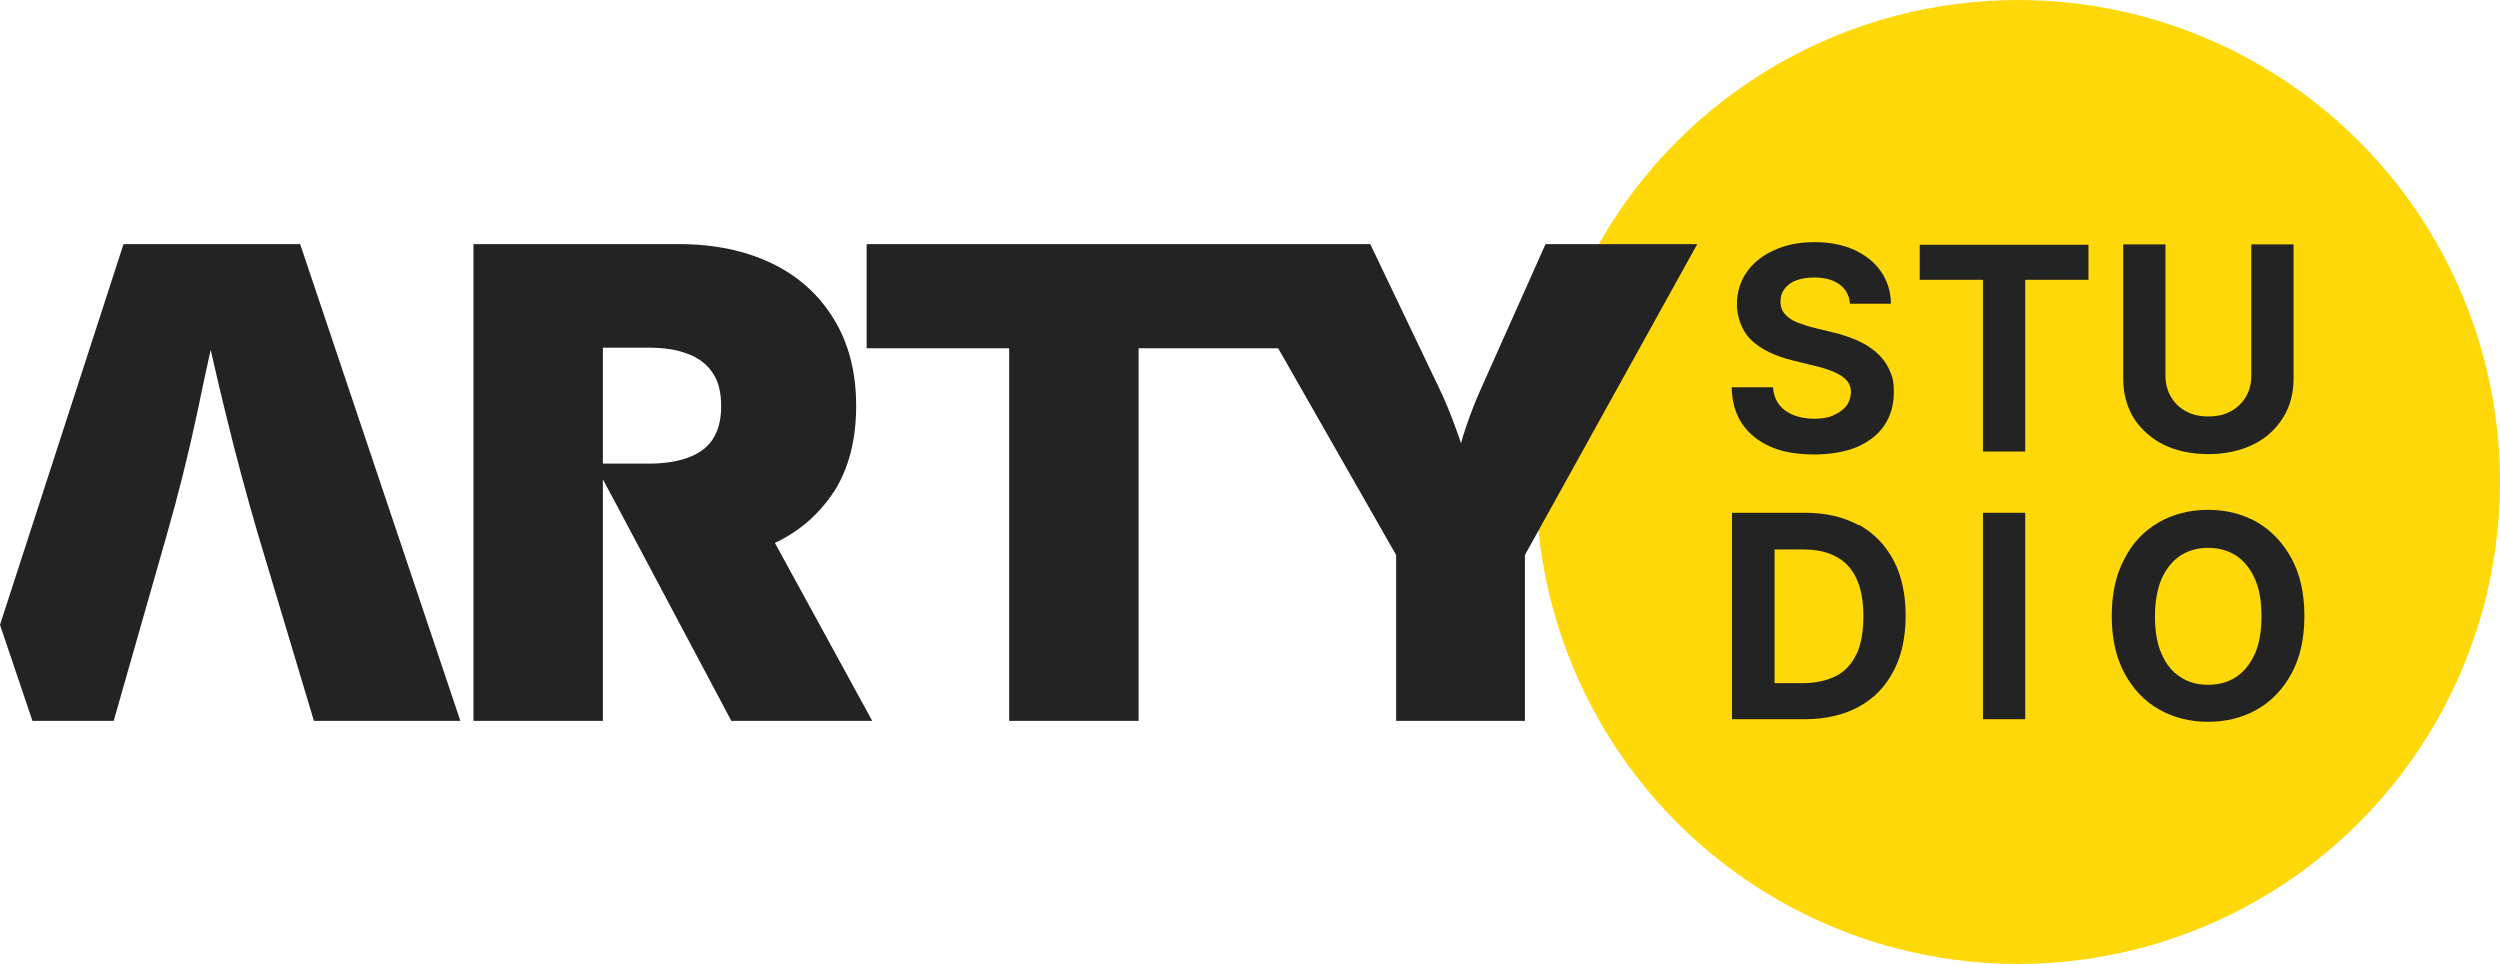
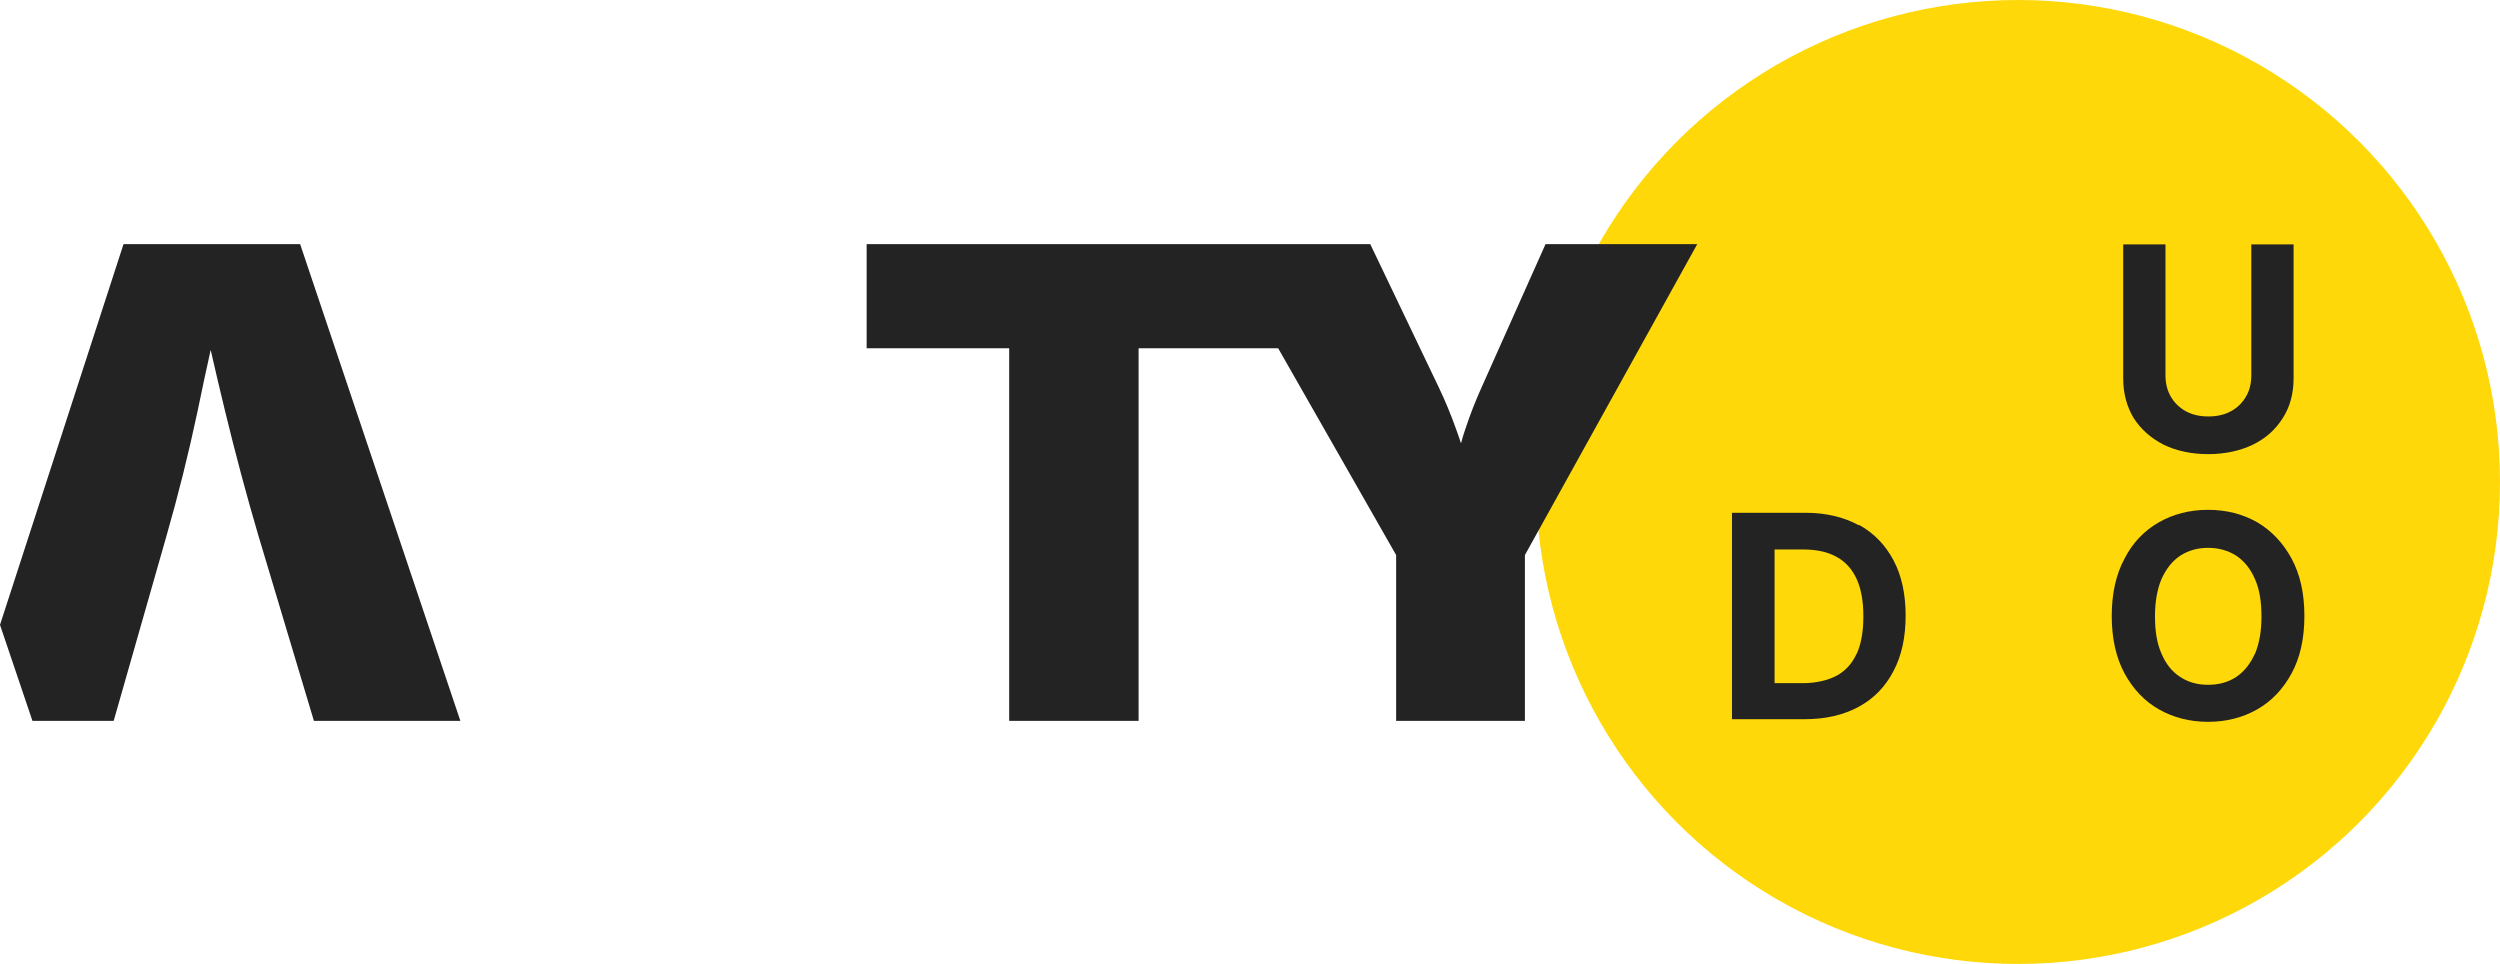
<svg xmlns="http://www.w3.org/2000/svg" id="Layer_1" version="1.1" viewBox="0 0 763 294.2">
  <defs>
    <style>
      .st0 {fill: #232323;}
      .st1 {fill: #fed808;}
    </style>
  </defs>
  <g>
    <circle class="st1" cx="615.9" cy="147.1" r="147.1" />
    <g>
-       <path class="st0" d="M559.6,126.8c-1.7.7-3.7,1-6,1s-4.4-.4-6.2-1.1c-1.8-.7-3.3-1.8-4.4-3.2-1.1-1.4-1.7-3.2-1.9-5.3h-12.6c.1,4.5,1.2,8.2,3.3,11.3,2.1,3,5,5.3,8.7,6.9,3.7,1.6,8.1,2.3,13.2,2.3s9.5-.8,13.1-2.3c3.6-1.6,6.4-3.7,8.3-6.6,1.9-2.8,2.9-6.2,2.9-10s-.5-5-1.4-7c-.9-2-2.3-3.8-4-5.3-1.7-1.5-3.7-2.7-6-3.7-2.3-1-4.8-1.8-7.4-2.4l-5.7-1.4c-1.7-.4-3.4-1-5-1.6-1.6-.6-2.8-1.5-3.7-2.5-.9-1-1.4-2.3-1.4-3.9s.4-2.7,1.2-3.8,2-2,3.5-2.6c1.6-.6,3.4-.9,5.6-.9,3.2,0,5.8.7,7.7,2.1,1.9,1.4,3,3.3,3.2,5.9h12.5c0-3.7-1.1-7-3-9.8-1.9-2.8-4.7-5-8.1-6.6-3.5-1.6-7.5-2.4-12.2-2.4s-8.6.8-12.2,2.4c-3.6,1.6-6.4,3.8-8.4,6.6-2,2.8-3.1,6.2-3.1,10s1.5,8.2,4.5,11c3,2.8,7.2,4.8,12.5,6.1l6.9,1.7c2.3.5,4.3,1.2,5.9,1.9,1.6.7,2.8,1.5,3.7,2.5.9,1,1.3,2.2,1.3,3.6s-.5,3-1.4,4.2c-1,1.2-2.3,2.2-4,2.8Z" />
-       <polygon class="st0" points="585.9 85.4 605.2 85.4 605.2 137.8 618.1 137.8 618.1 85.4 637.4 85.4 637.4 74.7 585.9 74.7 585.9 85.4" />
      <path class="st0" d="M660.3,135.7c3.9,1.9,8.5,2.9,13.6,2.9s9.8-1,13.7-2.9c3.9-1.9,6.9-4.6,9.1-8.1,2.2-3.4,3.3-7.5,3.3-12.1v-40.9h-12.9v39.9c0,2.5-.5,4.6-1.6,6.5-1.1,1.9-2.6,3.4-4.6,4.5-2,1.1-4.3,1.6-6.9,1.6s-4.9-.5-6.9-1.6c-2-1.1-3.5-2.6-4.6-4.5-1.1-1.9-1.6-4.1-1.6-6.5v-39.9h-12.9v40.9c0,4.6,1.1,8.6,3.2,12.1,2.2,3.4,5.2,6.1,9.1,8.1Z" />
      <path class="st0" d="M567.3,160.3c-4.6-2.5-10-3.8-16.3-3.8h-22.4v63h22.2c6.4,0,11.9-1.3,16.5-3.8,4.6-2.5,8.1-6.1,10.6-10.9,2.5-4.7,3.7-10.4,3.7-16.9s-1.2-12.2-3.7-16.9c-2.5-4.7-6-8.3-10.5-10.8ZM566.6,199.6c-1.4,3-3.4,5.2-6.2,6.7-2.8,1.4-6.2,2.2-10.2,2.2h-8.6v-40.8h8.7c4,0,7.4.7,10.1,2.2,2.7,1.4,4.8,3.7,6.2,6.7,1.4,3,2.1,6.8,2.1,11.5s-.7,8.6-2.1,11.6Z" />
-       <rect class="st0" x="605.2" y="156.5" width="12.9" height="63" />
      <path class="st0" d="M699.4,170.5c-2.6-4.8-6.1-8.5-10.5-11.1-4.4-2.5-9.4-3.8-15-3.8s-10.6,1.3-15,3.8c-4.4,2.5-8,6.2-10.5,11.1-2.6,4.8-3.9,10.7-3.9,17.5s1.3,12.7,3.9,17.5c2.6,4.8,6.1,8.5,10.5,11,4.4,2.5,9.4,3.8,15,3.8s10.6-1.3,15-3.8c4.4-2.5,7.9-6.2,10.5-11,2.6-4.8,3.9-10.6,3.9-17.5s-1.3-12.7-3.9-17.5ZM688.2,199.5c-1.4,3.1-3.3,5.5-5.7,7.1-2.4,1.6-5.3,2.4-8.6,2.4s-6.1-.8-8.5-2.4c-2.5-1.6-4.4-4-5.7-7.1-1.4-3.1-2-6.9-2-11.4s.7-8.3,2-11.4c1.4-3.1,3.3-5.5,5.7-7.1,2.5-1.6,5.3-2.4,8.5-2.4s6.1.8,8.6,2.4c2.4,1.6,4.3,3.9,5.7,7.1,1.4,3.1,2,6.9,2,11.5s-.7,8.3-2,11.4Z" />
    </g>
  </g>
  <g>
    <path class="st0" d="M37.7,74.5L0,190.7l9.9,29.3h24.8l16.1-56.4c3.5-12.2,6.7-24.9,9.5-38.1,1.3-6.3,2.6-12.5,4-18.7,1.4,6.2,2.9,12.5,4.4,18.7,3.2,13.2,6.6,25.9,10.2,38.1l16.9,56.4h44.7l-48.9-145.5h-53.9Z" />
-     <path class="st0" d="M254.4,150.3c4.6-7.2,6.9-16,6.9-26.4s-2.3-19.1-6.8-26.5c-4.5-7.4-10.8-13.1-18.9-17-8.1-3.9-17.6-5.9-28.4-5.9h-62.7v145.5h39.5v-73.7l3.7,6.9h0l35.5,66.8h43l-29.7-54.3c7.6-3.6,13.5-8.8,17.9-15.5ZM184,106.1h13.9c4.7,0,8.7.6,12,1.9,3.3,1.2,5.9,3.2,7.6,5.8,1.8,2.6,2.6,6,2.6,10.2s-.9,7.5-2.6,10.1-4.3,4.4-7.6,5.6-7.3,1.8-12,1.8h-13.9v-35.2Z" />
    <path class="st0" d="M471.7,74.5l-19.6,43.9c-1.8,4-3.4,8.1-4.8,12.3-.5,1.5-1,3-1.4,4.6-.5-1.6-1.1-3.2-1.6-4.6-1.5-4.2-3.2-8.3-5.1-12.3l-21-43.9h-153.7v31.8h43.5v113.7h39.5v-113.7h42.6l36,63.1v50.6h39.3v-50.6l52.6-94.9h-46.2Z" />
  </g>
</svg>